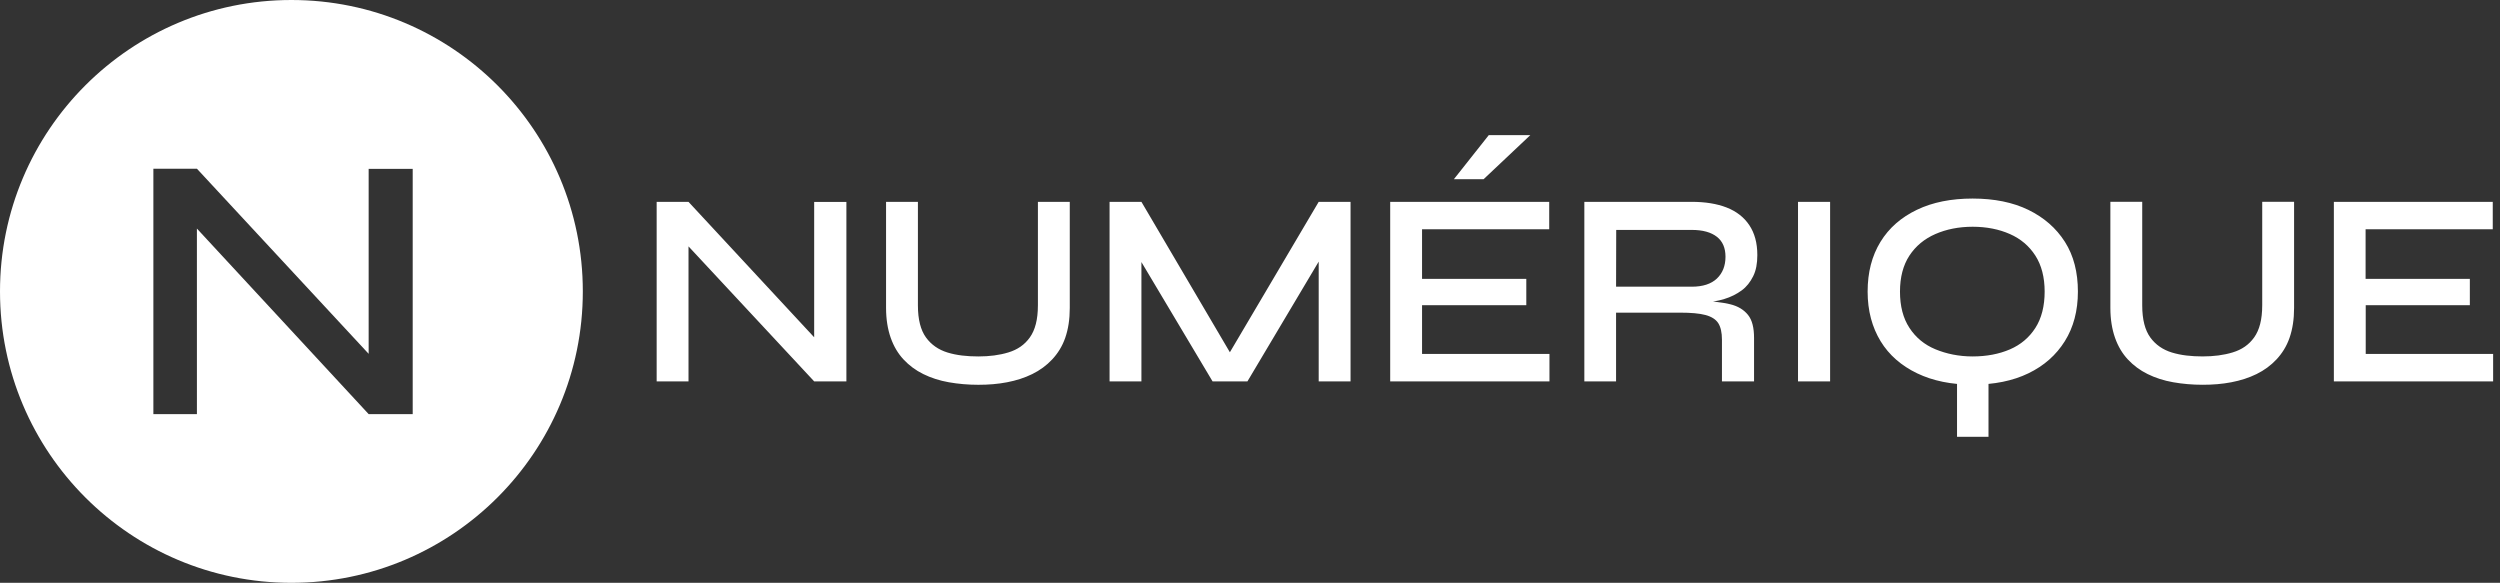
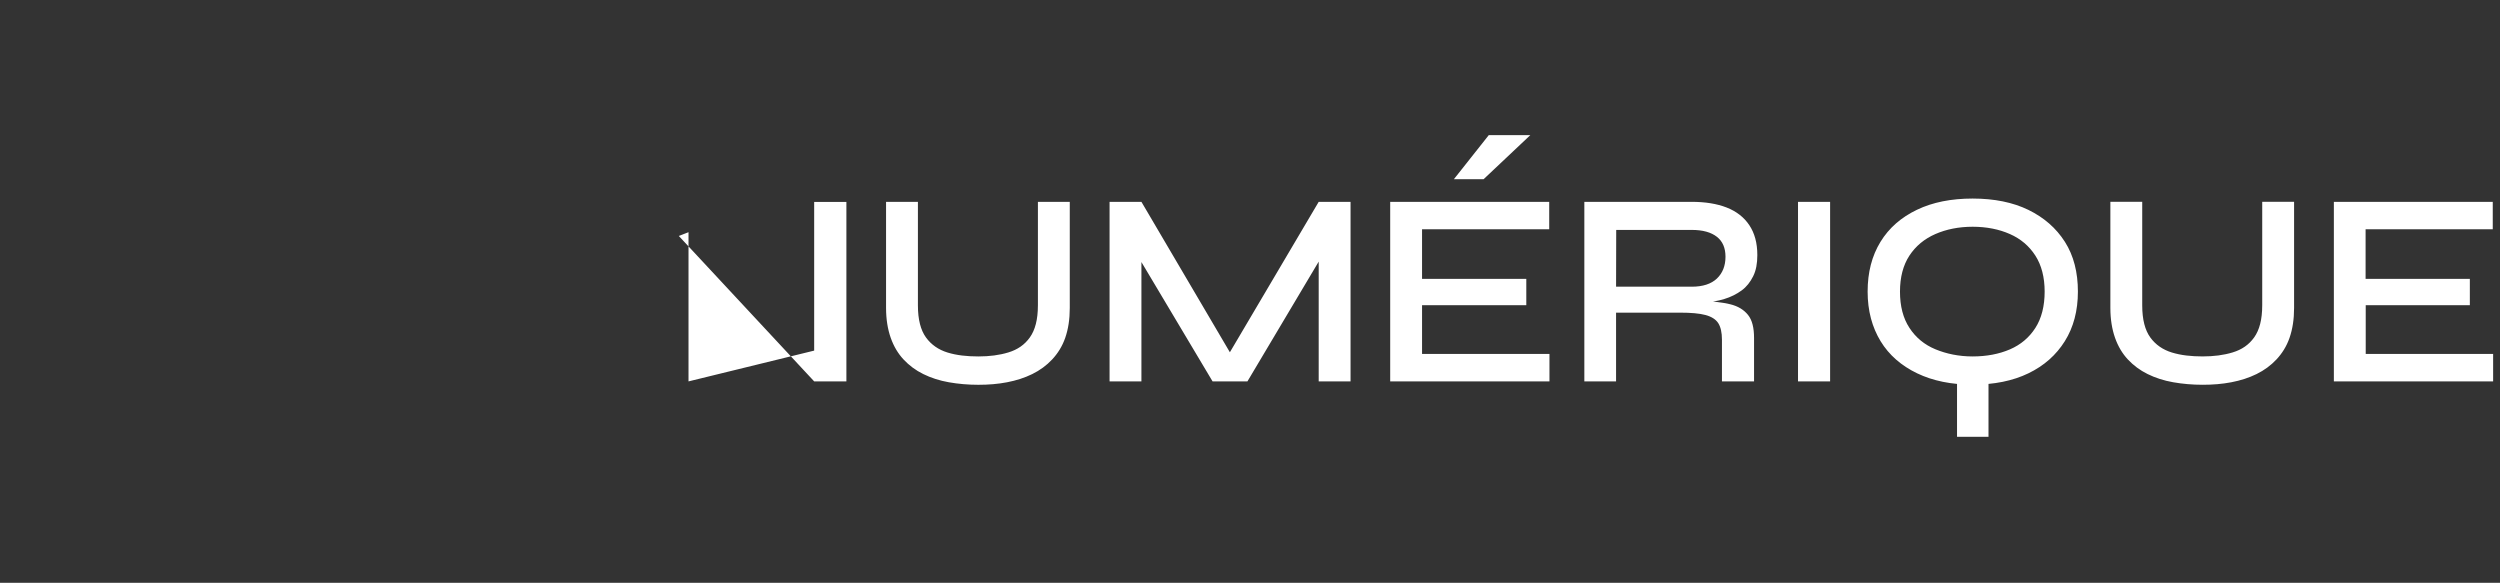
<svg xmlns="http://www.w3.org/2000/svg" height="38" viewBox="0 0 163 38" width="163">
  <rect x="0" y="0" width="163" height="38" fill="#333333" stroke="none" />
  <g fill="#fff" fill-rule="evenodd">
-     <path d="m19 0c10.493 0 19 8.507 19 19 0 10.493-8.507 19-19 19-10.493 0-19-8.507-19-19 0-10.493 8.507-19 19-19zm-6.161 11h-2.839v16h2.839l-.001-12.098 11.198 12.098h2.872v-15.989h-2.872l-0 12.058z" />
-     <path d="m53.741 22.699-.657.246v-9.777h2.101v11.698h-2.101l-8.825-9.481.632-.246v9.728h-2.077v-11.706h2.077zm13.931-2.783v-6.756h2.077v6.92c0 .739-.099 1.379-.296 1.946-.197.566-.493 1.026-.854 1.412-.361.386-.796.706-1.297.952-.501.246-1.043.419-1.642.534-.599.115-1.207.164-1.872.164-.673 0-1.313-.057-1.921-.164-.607-.107-1.166-.287-1.666-.534-.501-.246-.928-.566-1.289-.952-.361-.386-.64-.854-.837-1.412-.197-.558-.304-1.215-.304-1.946v-6.92h2.077v6.756c0 .919.181 1.609.525 2.085s.821.804 1.412.985 1.256.254 2.003.254c.722 0 1.371-.082 1.962-.263.591-.181 1.051-.493 1.396-.977.345-.484.525-1.166.525-2.085zm12.995 3.866h-.96l6.272-10.622h2.077v11.706h-2.077v-8.743l.468.148-5.114 8.595h-2.274l-5.114-8.578.476-.123v8.701h-2.077v-11.706h2.077zm12.051-3.883v3.177h8.307v1.79h-10.384v-11.706h10.368v1.79h-8.291v3.234h6.797v1.716zm2.077-8.217 2.274-2.873h2.709l-3.046 2.873zm8.504 13.184v-11.706h7.002c.878 0 1.642.123 2.274.369.632.246 1.133.632 1.478 1.149s.525 1.157.525 1.954c0 .542-.082 1.001-.271 1.379-.189.378-.427.69-.755.928-.328.238-.698.427-1.133.558-.435.131-.887.205-1.379.246l-.181-.131c.772.025 1.42.099 1.937.222.517.123.903.361 1.174.698.271.337.394.837.394 1.502v2.832h-2.093v-2.725c0-.46-.082-.821-.238-1.067-.156-.246-.435-.427-.829-.534-.394-.107-.96-.156-1.683-.156h-4.154v4.482zm2.069-6.173h4.934c.722 0 1.272-.181 1.642-.534s.558-.829.558-1.42c0-.566-.181-1.001-.558-1.297-.378-.296-.919-.451-1.642-.451h-4.925zm11.862-5.533h2.093v11.706h-2.093zm10.368 10.926h2.052v4.392h-2.052zm1.018.993c-1.387 0-2.594-.246-3.62-.739-1.026-.493-1.831-1.19-2.381-2.093-.55-.903-.846-1.978-.846-3.234 0-1.256.279-2.331.837-3.243.558-.911 1.354-1.601 2.381-2.093 1.026-.493 2.241-.731 3.628-.731 1.404 0 2.627.246 3.637.739 1.01.493 1.806 1.182 2.381 2.085.575.903.846 1.995.846 3.243s-.287 2.331-.854 3.234c-.566.903-1.354 1.601-2.372 2.093-1.018.493-2.233.739-3.637.739zm0-1.839c.911 0 1.724-.156 2.43-.46.706-.304 1.256-.772 1.658-1.396s.607-1.42.607-2.372c0-.936-.205-1.724-.607-2.348s-.952-1.092-1.658-1.404-1.519-.476-2.43-.476c-.903 0-1.716.164-2.43.476s-1.281.78-1.691 1.404-.616 1.412-.616 2.348c0 .952.205 1.74.616 2.364.41.632.977 1.1 1.691 1.396.714.296 1.527.468 2.43.468zm18.881-3.325v-6.756h2.077v6.92c0 .739-.099 1.379-.296 1.946s-.493 1.026-.854 1.412-.796.706-1.297.952c-.501.246-1.043.419-1.642.534-.599.115-1.207.164-1.872.164-.673 0-1.313-.057-1.921-.164s-1.166-.287-1.666-.534c-.501-.246-.928-.566-1.289-.952s-.64-.854-.837-1.412c-.197-.558-.304-1.215-.304-1.946v-6.92h2.077v6.756c0 .919.181 1.609.525 2.085s.821.804 1.412.985c.591.181 1.256.254 2.003.254.722 0 1.371-.082 1.962-.263.591-.181 1.051-.493 1.396-.977.345-.484.525-1.166.525-2.085zm6.748-.016v3.177h8.307v1.79h-10.384v-11.706h10.36v1.79h-8.291v3.234h6.797v1.716z" fill-rule="nonzero" />
+     <path d="m53.741 22.699-.657.246v-9.777h2.101v11.698h-2.101l-8.825-9.481.632-.246v9.728h-2.077h2.077zm13.931-2.783v-6.756h2.077v6.92c0 .739-.099 1.379-.296 1.946-.197.566-.493 1.026-.854 1.412-.361.386-.796.706-1.297.952-.501.246-1.043.419-1.642.534-.599.115-1.207.164-1.872.164-.673 0-1.313-.057-1.921-.164-.607-.107-1.166-.287-1.666-.534-.501-.246-.928-.566-1.289-.952-.361-.386-.64-.854-.837-1.412-.197-.558-.304-1.215-.304-1.946v-6.92h2.077v6.756c0 .919.181 1.609.525 2.085s.821.804 1.412.985 1.256.254 2.003.254c.722 0 1.371-.082 1.962-.263.591-.181 1.051-.493 1.396-.977.345-.484.525-1.166.525-2.085zm12.995 3.866h-.96l6.272-10.622h2.077v11.706h-2.077v-8.743l.468.148-5.114 8.595h-2.274l-5.114-8.578.476-.123v8.701h-2.077v-11.706h2.077zm12.051-3.883v3.177h8.307v1.79h-10.384v-11.706h10.368v1.79h-8.291v3.234h6.797v1.716zm2.077-8.217 2.274-2.873h2.709l-3.046 2.873zm8.504 13.184v-11.706h7.002c.878 0 1.642.123 2.274.369.632.246 1.133.632 1.478 1.149s.525 1.157.525 1.954c0 .542-.082 1.001-.271 1.379-.189.378-.427.69-.755.928-.328.238-.698.427-1.133.558-.435.131-.887.205-1.379.246l-.181-.131c.772.025 1.42.099 1.937.222.517.123.903.361 1.174.698.271.337.394.837.394 1.502v2.832h-2.093v-2.725c0-.46-.082-.821-.238-1.067-.156-.246-.435-.427-.829-.534-.394-.107-.96-.156-1.683-.156h-4.154v4.482zm2.069-6.173h4.934c.722 0 1.272-.181 1.642-.534s.558-.829.558-1.42c0-.566-.181-1.001-.558-1.297-.378-.296-.919-.451-1.642-.451h-4.925zm11.862-5.533h2.093v11.706h-2.093zm10.368 10.926h2.052v4.392h-2.052zm1.018.993c-1.387 0-2.594-.246-3.62-.739-1.026-.493-1.831-1.19-2.381-2.093-.55-.903-.846-1.978-.846-3.234 0-1.256.279-2.331.837-3.243.558-.911 1.354-1.601 2.381-2.093 1.026-.493 2.241-.731 3.628-.731 1.404 0 2.627.246 3.637.739 1.01.493 1.806 1.182 2.381 2.085.575.903.846 1.995.846 3.243s-.287 2.331-.854 3.234c-.566.903-1.354 1.601-2.372 2.093-1.018.493-2.233.739-3.637.739zm0-1.839c.911 0 1.724-.156 2.43-.46.706-.304 1.256-.772 1.658-1.396s.607-1.42.607-2.372c0-.936-.205-1.724-.607-2.348s-.952-1.092-1.658-1.404-1.519-.476-2.43-.476c-.903 0-1.716.164-2.43.476s-1.281.78-1.691 1.404-.616 1.412-.616 2.348c0 .952.205 1.74.616 2.364.41.632.977 1.1 1.691 1.396.714.296 1.527.468 2.43.468zm18.881-3.325v-6.756h2.077v6.92c0 .739-.099 1.379-.296 1.946s-.493 1.026-.854 1.412-.796.706-1.297.952c-.501.246-1.043.419-1.642.534-.599.115-1.207.164-1.872.164-.673 0-1.313-.057-1.921-.164s-1.166-.287-1.666-.534c-.501-.246-.928-.566-1.289-.952s-.64-.854-.837-1.412c-.197-.558-.304-1.215-.304-1.946v-6.92h2.077v6.756c0 .919.181 1.609.525 2.085s.821.804 1.412.985c.591.181 1.256.254 2.003.254.722 0 1.371-.082 1.962-.263.591-.181 1.051-.493 1.396-.977.345-.484.525-1.166.525-2.085zm6.748-.016v3.177h8.307v1.79h-10.384v-11.706h10.36v1.79h-8.291v3.234h6.797v1.716z" fill-rule="nonzero" />
  </g>
</svg>